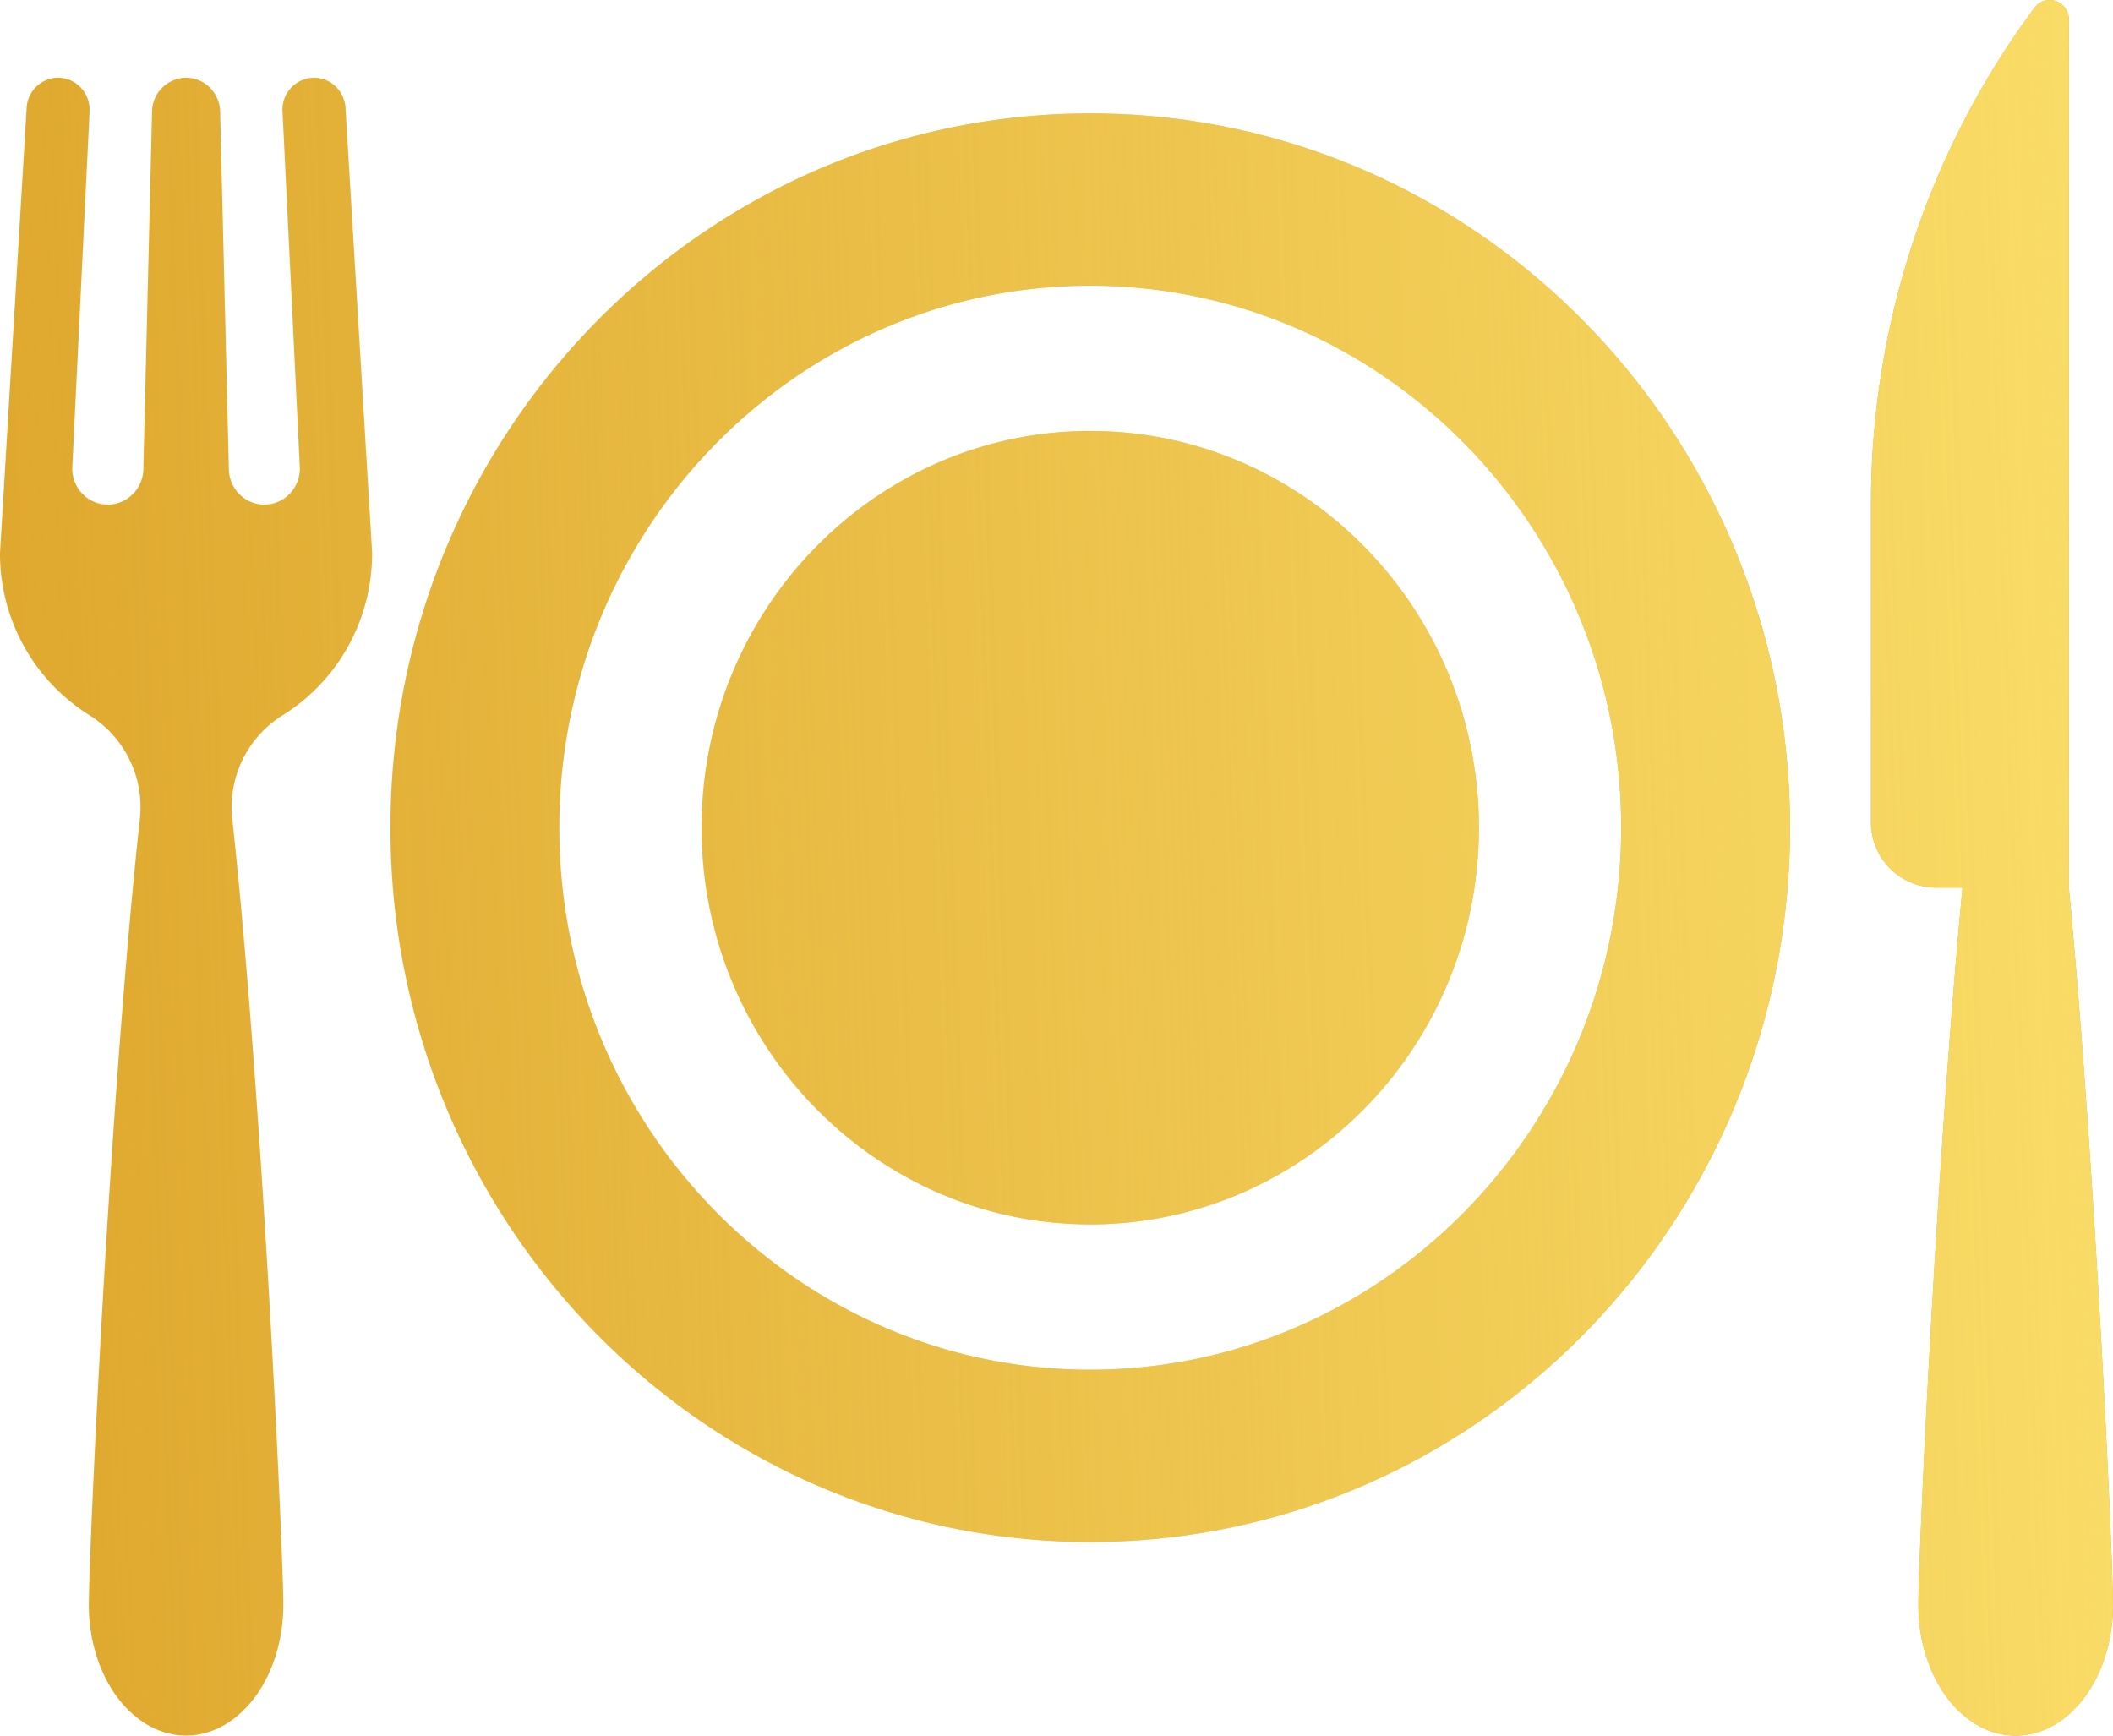
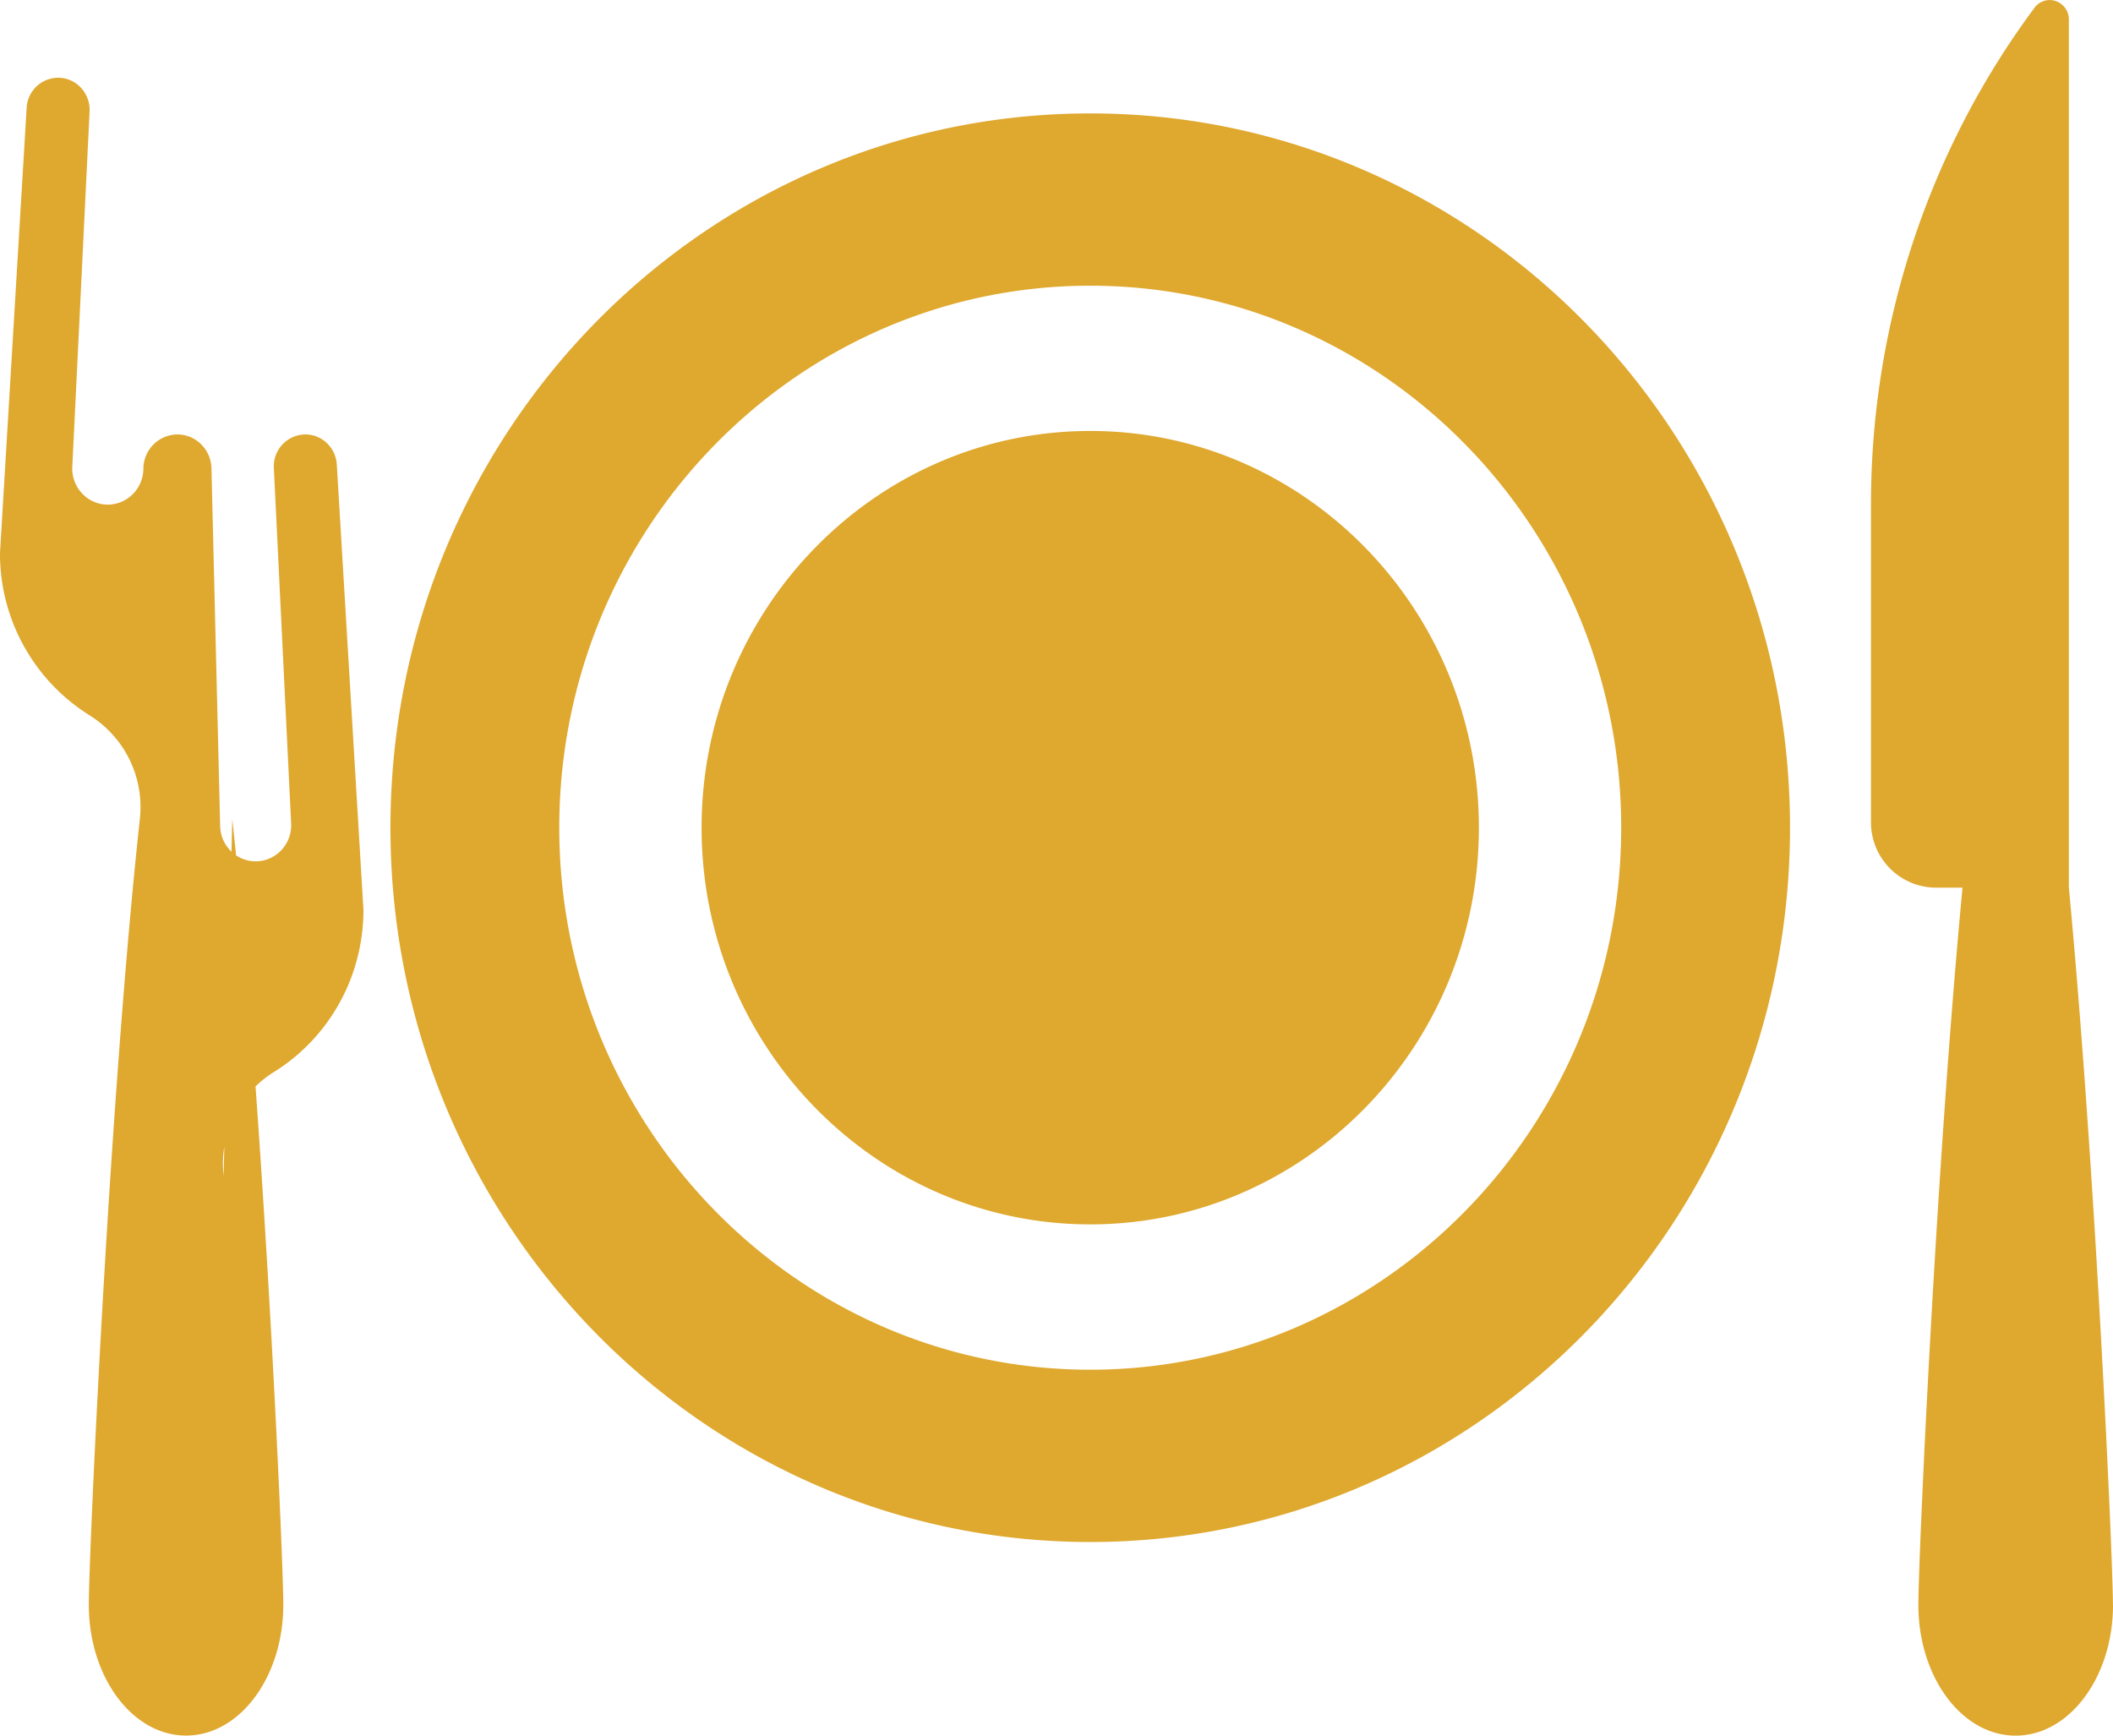
<svg xmlns="http://www.w3.org/2000/svg" width="28" height="23" viewBox="0 0 28 23">
  <defs>
    <linearGradient id="yn8wa" x1="28" x2="0" y1="11" y2="12" gradientUnits="userSpaceOnUse">
      <stop offset="0" stop-color="#f9dc67" />
      <stop offset="1" stop-color="#f9dc67" stop-opacity="0" />
    </linearGradient>
  </defs>
  <g>
    <g>
-       <path fill="#dfa82e" d="M23.72 10.968c0 5.228-4.151 9.466-9.273 9.466-5.12 0-9.273-4.238-9.273-9.466 0-5.228 4.152-9.465 9.273-9.465 5.122 0 9.273 4.237 9.273 9.465zm-2.237 0c0-3.96-3.156-7.182-7.036-7.182-3.88 0-7.036 3.222-7.036 7.182 0 3.96 3.157 7.183 7.036 7.183 3.88 0 7.036-3.222 7.036-7.183zm-1.886 0c0 2.9-2.31 5.257-5.15 5.257-2.84 0-5.15-2.358-5.15-5.257 0-2.898 2.31-5.257 5.15-5.257 2.84 0 5.15 2.359 5.15 5.257zM28 21.268C28 22.223 27.423 23 26.71 23s-1.289-.776-1.289-1.733c0-.607.233-5.795.585-9.504h-.357a.865.865 0 0 1-.856-.874V6.681c0-2.375.76-4.685 2.167-6.578a.25.25 0 0 1 .282-.089.258.258 0 0 1 .173.245v11.503c.351 3.71.584 8.898.584 9.505zM3.078 10.855c.403 3.705.676 9.752.676 10.411 0 .957-.577 1.733-1.288 1.733-.712 0-1.289-.776-1.289-1.733 0-.659.273-6.706.676-10.41a1.433 1.433 0 0 0-.663-1.375A2.526 2.526 0 0 1 0 7.328L.353 1.43a.421.421 0 0 1 .417-.4c.238 0 .429.204.417.448l-.23 4.729c0 .265.211.48.471.48s.472-.215.472-.48l.115-4.727a.456.456 0 0 1 .45-.45c.246 0 .446.2.452.45l.115 4.727c0 .265.21.48.471.48.26 0 .471-.215.471-.48l-.23-4.73a.422.422 0 0 1 .418-.447c.22 0 .403.176.416.4l.353 5.897c0 .913-.476 1.713-1.19 2.154a1.434 1.434 0 0 0-.663 1.374z" />
-       <path fill="url(#yn8wa)" d="M23.72 10.968c0 5.228-4.151 9.466-9.273 9.466-5.12 0-9.273-4.238-9.273-9.466 0-5.228 4.152-9.465 9.273-9.465 5.122 0 9.273 4.237 9.273 9.465zm-2.237 0c0-3.96-3.156-7.182-7.036-7.182-3.88 0-7.036 3.222-7.036 7.182 0 3.96 3.157 7.183 7.036 7.183 3.88 0 7.036-3.222 7.036-7.183zm-1.886 0c0 2.9-2.31 5.257-5.15 5.257-2.84 0-5.15-2.358-5.15-5.257 0-2.898 2.31-5.257 5.15-5.257 2.84 0 5.15 2.359 5.15 5.257zM28 21.268C28 22.223 27.423 23 26.71 23s-1.289-.776-1.289-1.733c0-.607.233-5.795.585-9.504h-.357a.865.865 0 0 1-.856-.874V6.681c0-2.375.76-4.685 2.167-6.578a.25.25 0 0 1 .282-.089.258.258 0 0 1 .173.245v11.503c.351 3.71.584 8.898.584 9.505zM3.078 10.855c.403 3.705.676 9.752.676 10.411 0 .957-.577 1.733-1.288 1.733-.712 0-1.289-.776-1.289-1.733 0-.659.273-6.706.676-10.41a1.433 1.433 0 0 0-.663-1.375A2.526 2.526 0 0 1 0 7.328L.353 1.43a.421.421 0 0 1 .417-.4c.238 0 .429.204.417.448l-.23 4.729c0 .265.211.48.471.48s.472-.215.472-.48l.115-4.727a.456.456 0 0 1 .45-.45c.246 0 .446.2.452.45l.115 4.727c0 .265.21.48.471.48.26 0 .471-.215.471-.48l-.23-4.73a.422.422 0 0 1 .418-.447c.22 0 .403.176.416.4l.353 5.897c0 .913-.476 1.713-1.19 2.154a1.434 1.434 0 0 0-.663 1.374z" />
+       <path fill="#dfa82e" d="M23.72 10.968c0 5.228-4.151 9.466-9.273 9.466-5.12 0-9.273-4.238-9.273-9.466 0-5.228 4.152-9.465 9.273-9.465 5.122 0 9.273 4.237 9.273 9.465zm-2.237 0c0-3.96-3.156-7.182-7.036-7.182-3.88 0-7.036 3.222-7.036 7.182 0 3.96 3.157 7.183 7.036 7.183 3.88 0 7.036-3.222 7.036-7.183zm-1.886 0c0 2.9-2.31 5.257-5.15 5.257-2.84 0-5.15-2.358-5.15-5.257 0-2.898 2.31-5.257 5.15-5.257 2.84 0 5.15 2.359 5.15 5.257zM28 21.268C28 22.223 27.423 23 26.71 23s-1.289-.776-1.289-1.733c0-.607.233-5.795.585-9.504h-.357a.865.865 0 0 1-.856-.874V6.681c0-2.375.76-4.685 2.167-6.578a.25.25 0 0 1 .282-.089.258.258 0 0 1 .173.245v11.503c.351 3.71.584 8.898.584 9.505zM3.078 10.855c.403 3.705.676 9.752.676 10.411 0 .957-.577 1.733-1.288 1.733-.712 0-1.289-.776-1.289-1.733 0-.659.273-6.706.676-10.41a1.433 1.433 0 0 0-.663-1.375A2.526 2.526 0 0 1 0 7.328L.353 1.43a.421.421 0 0 1 .417-.4c.238 0 .429.204.417.448l-.23 4.729c0 .265.211.48.471.48s.472-.215.472-.48a.456.456 0 0 1 .45-.45c.246 0 .446.2.452.45l.115 4.727c0 .265.21.48.471.48.26 0 .471-.215.471-.48l-.23-4.73a.422.422 0 0 1 .418-.447c.22 0 .403.176.416.4l.353 5.897c0 .913-.476 1.713-1.19 2.154a1.434 1.434 0 0 0-.663 1.374z" />
    </g>
  </g>
</svg>